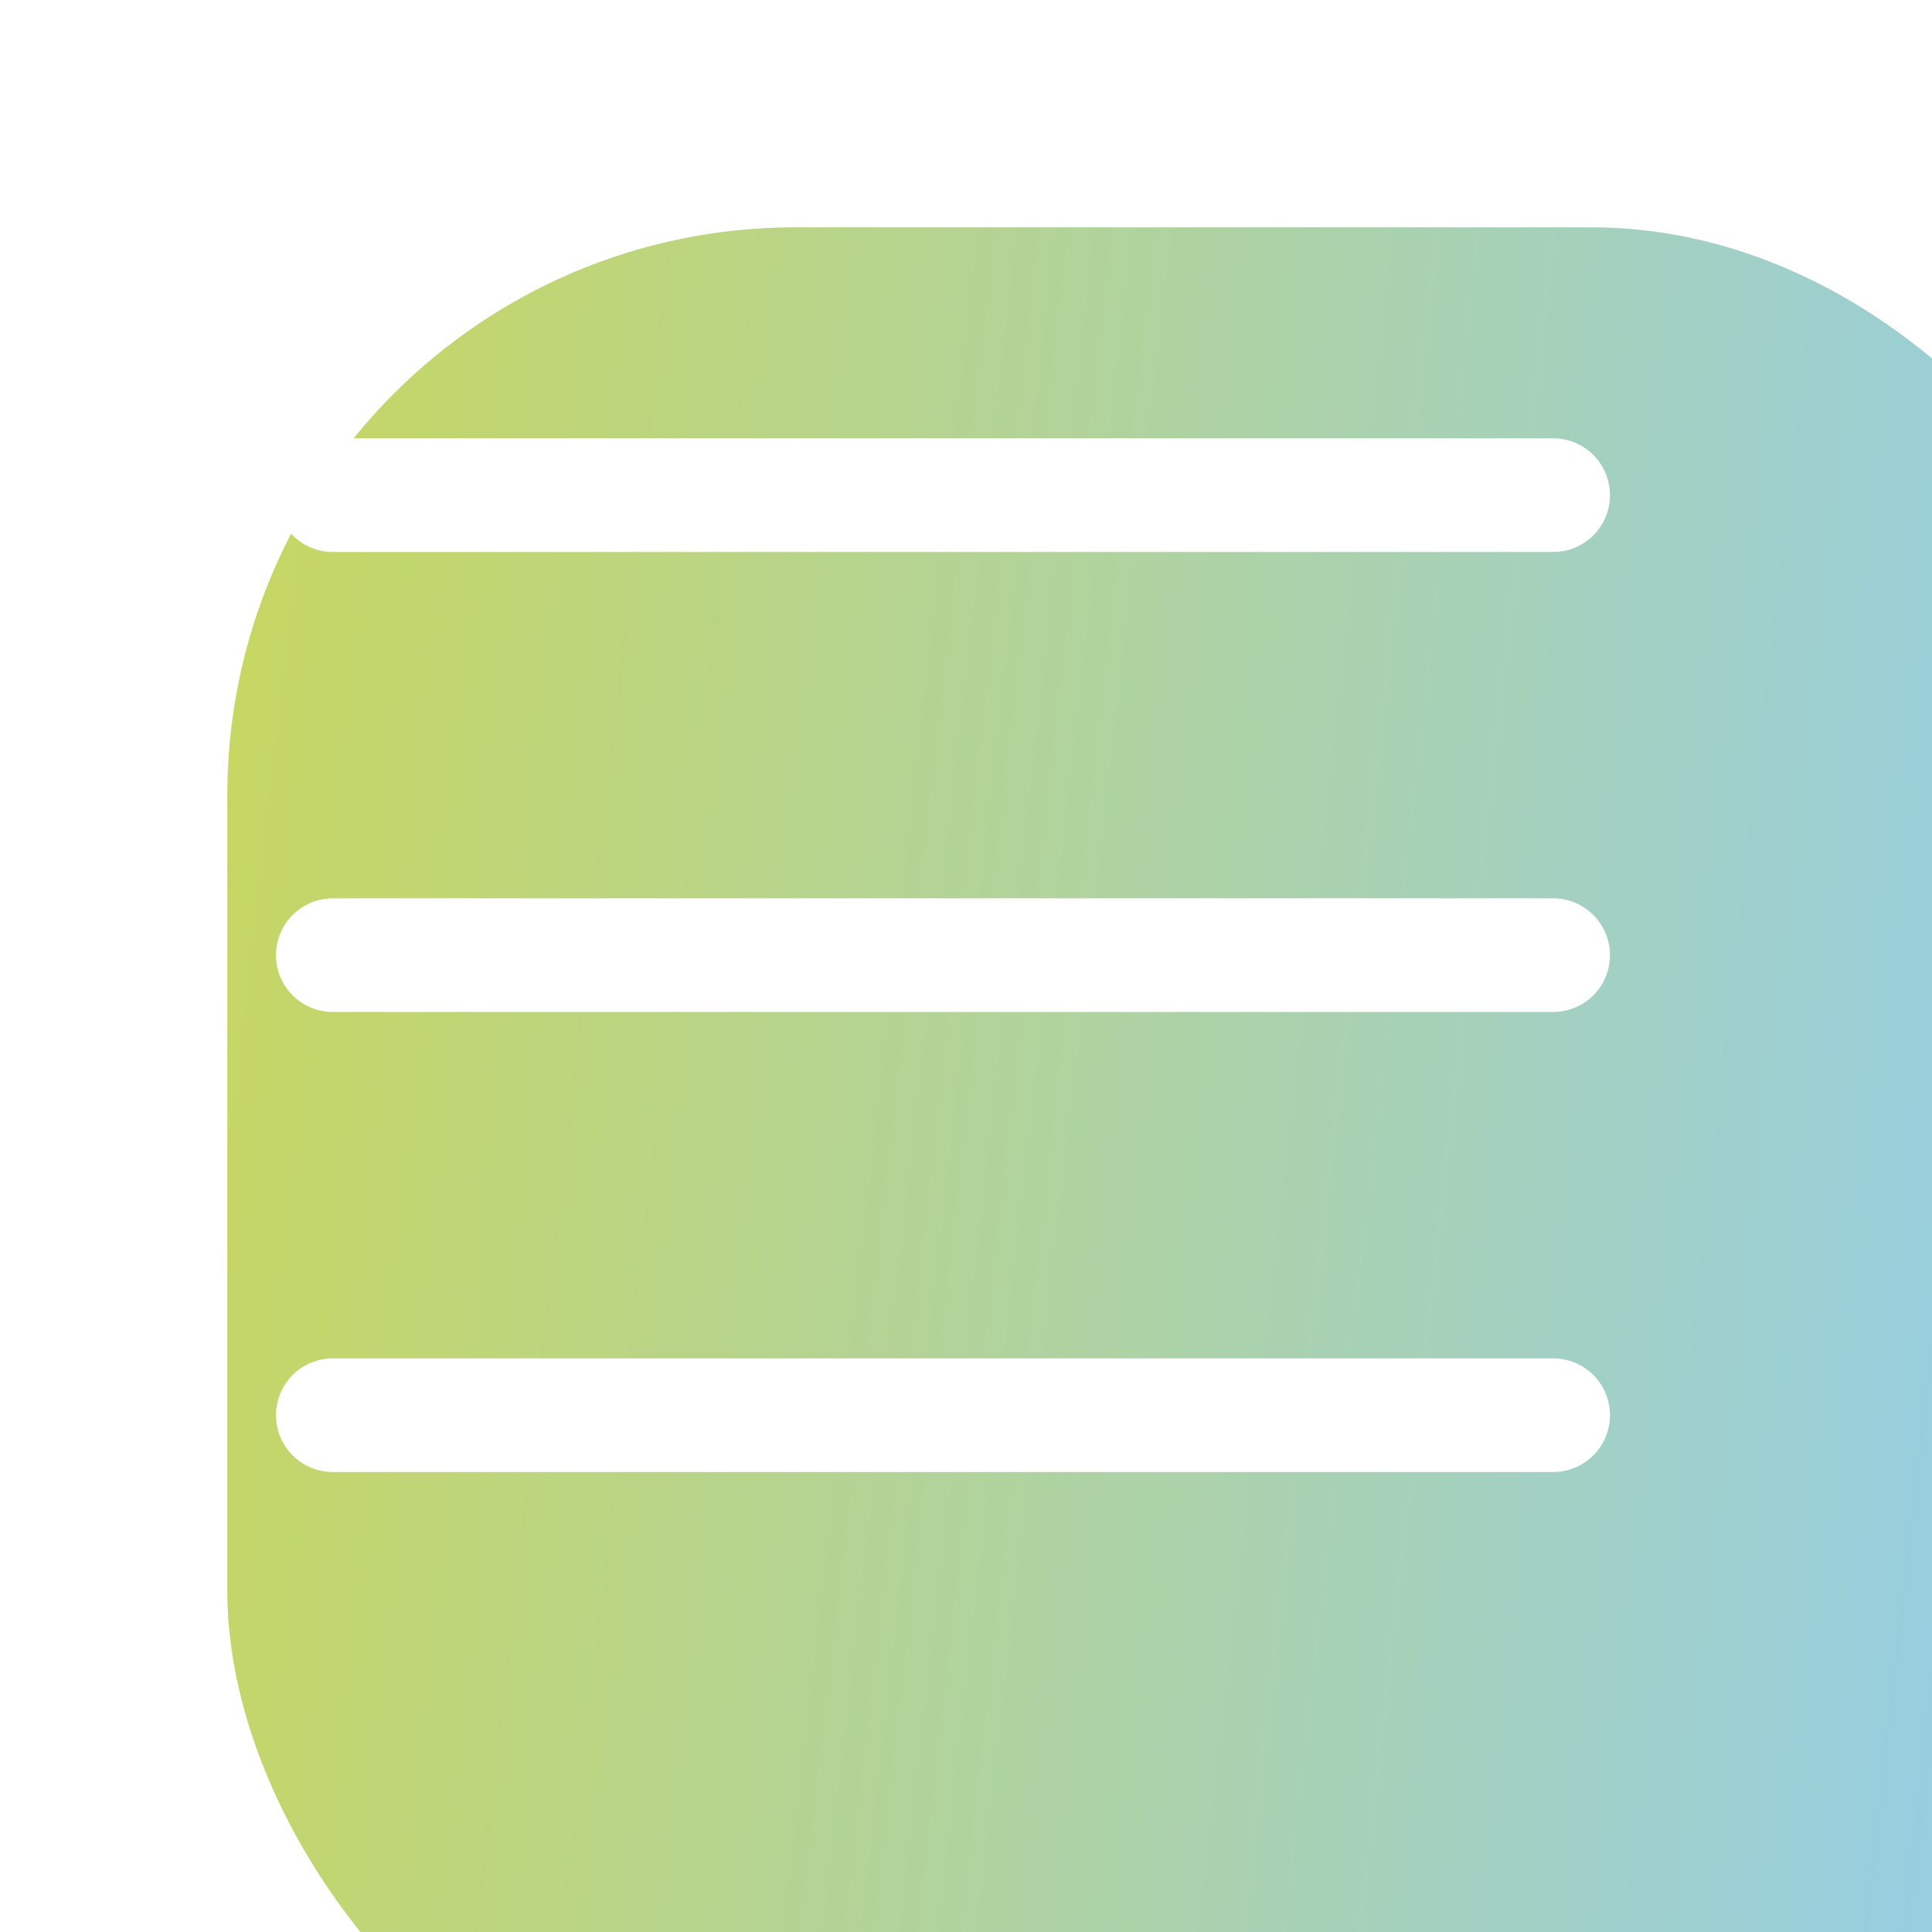
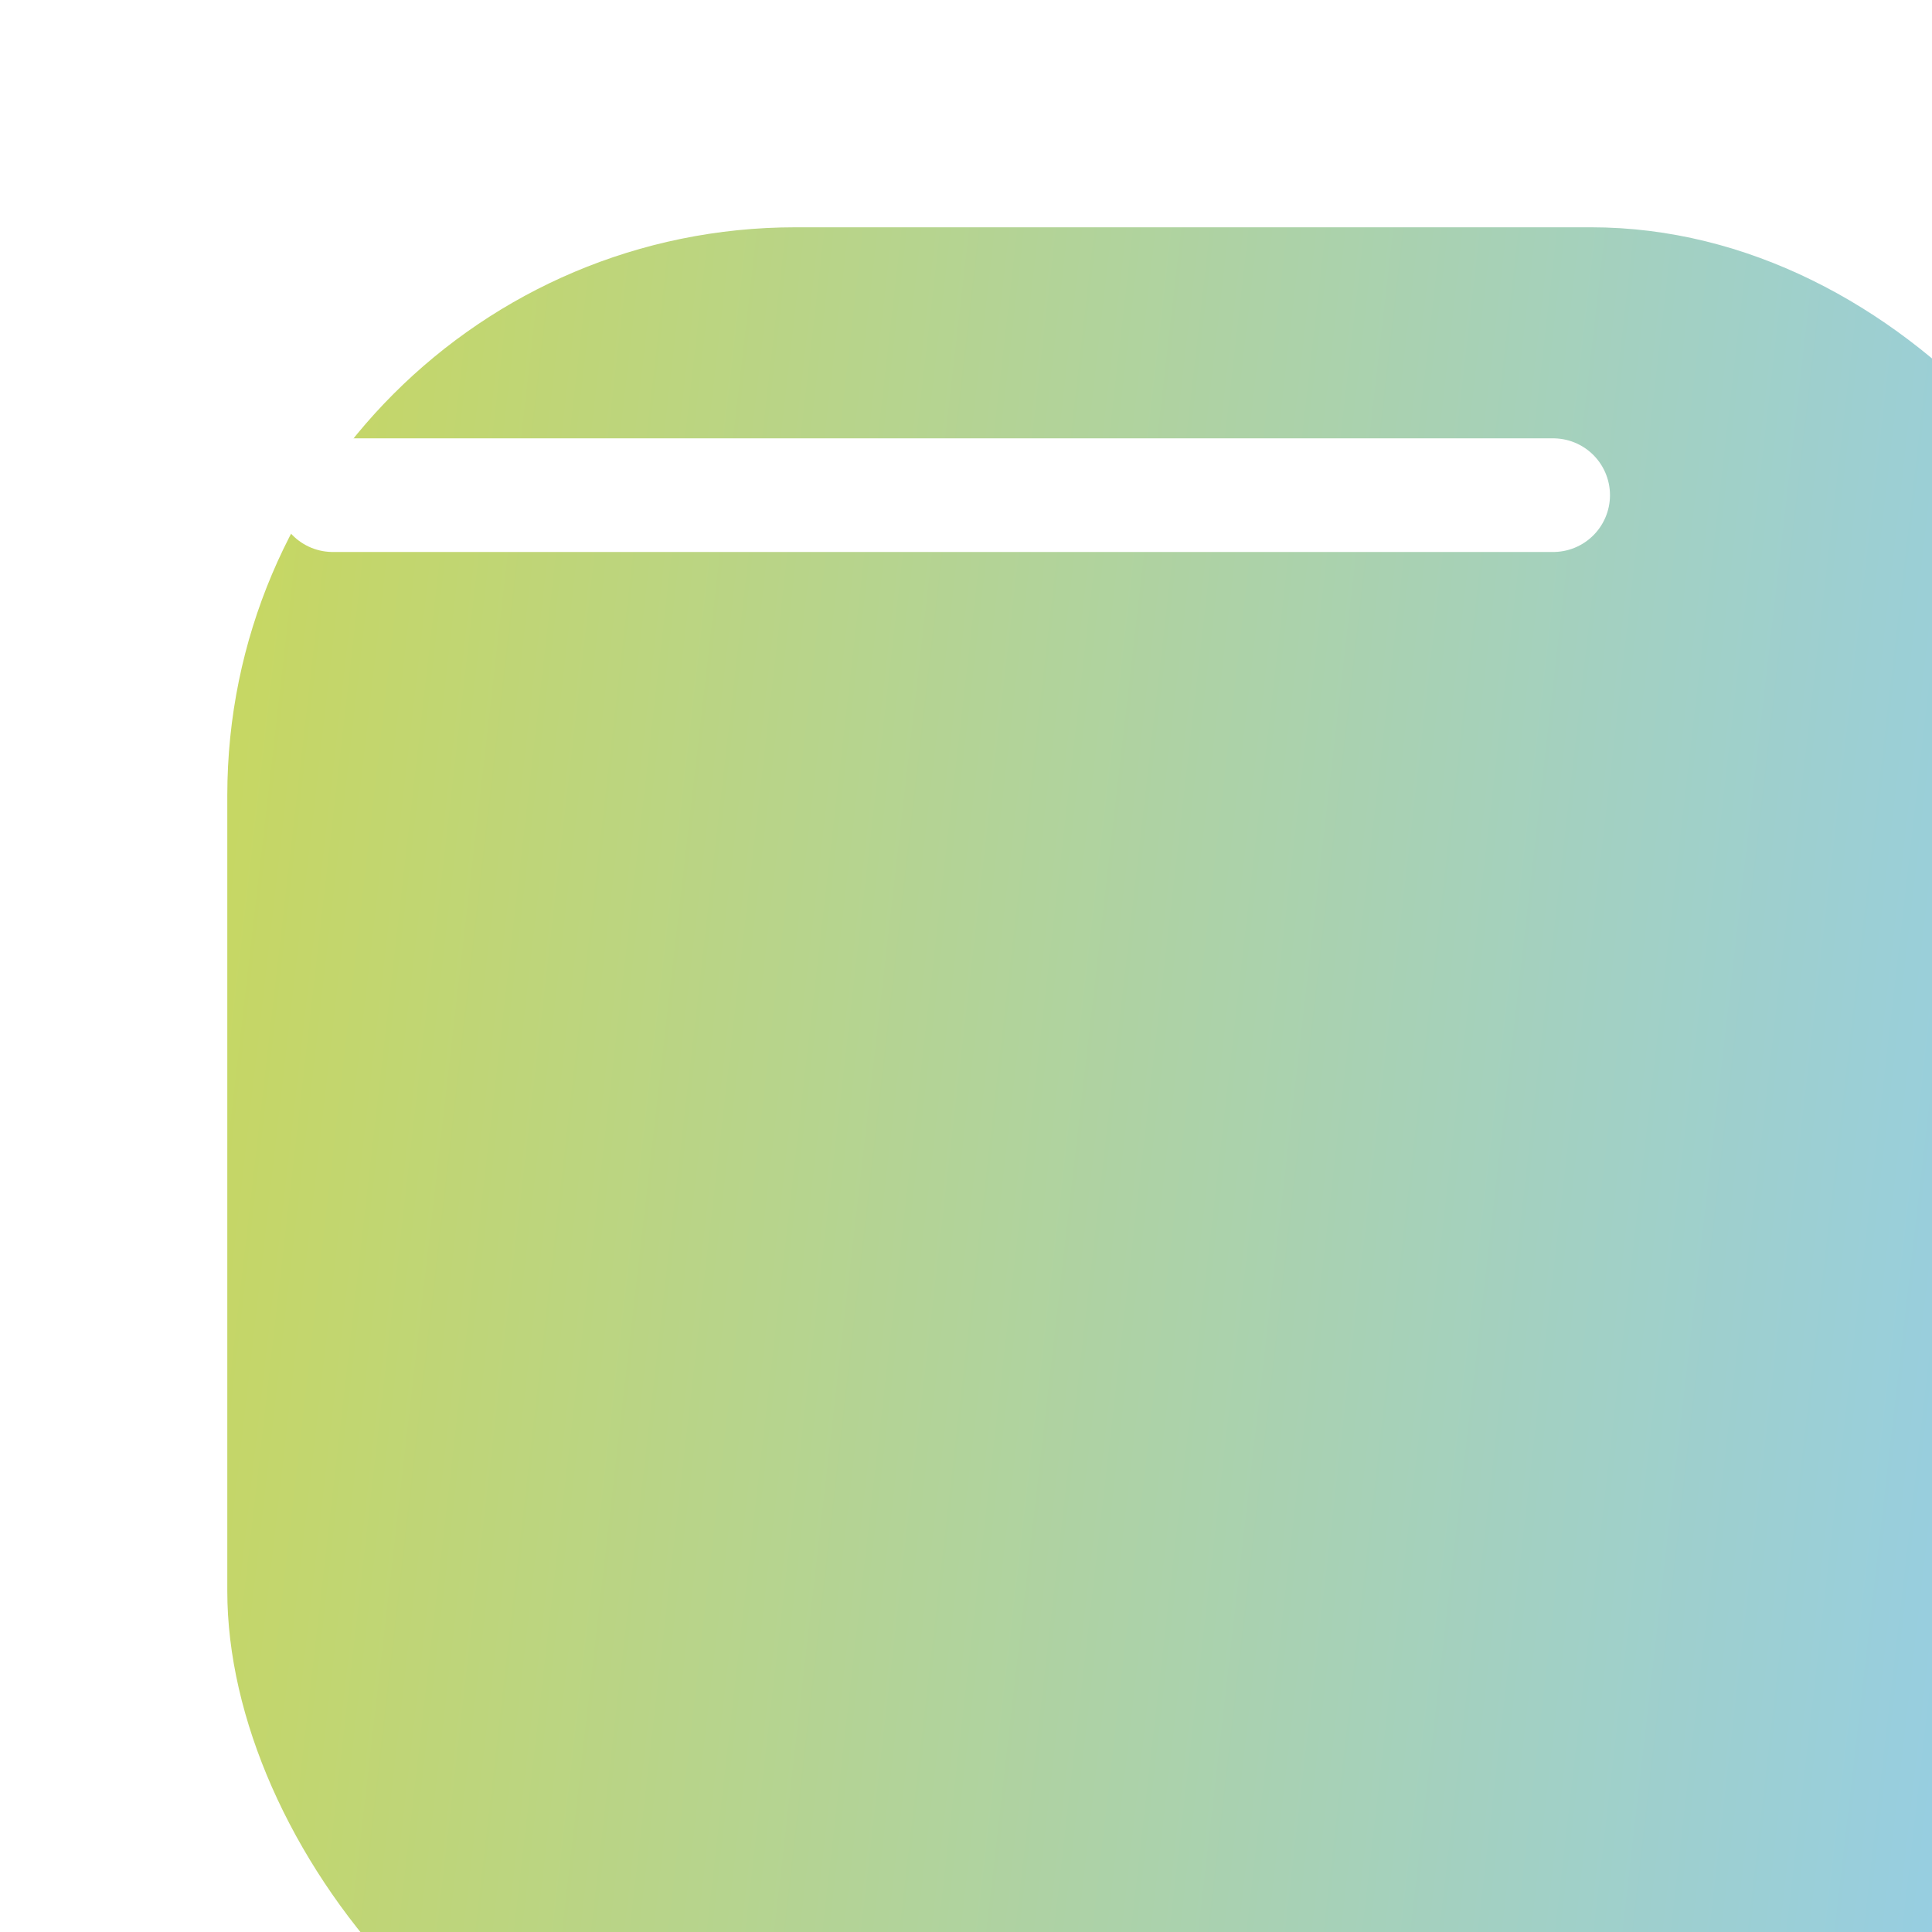
<svg xmlns="http://www.w3.org/2000/svg" width="34" height="34" viewBox="0 0 34 34" fill="none">
  <g filter="url(#filter0_i_28_674)">
    <rect width="34" height="34" rx="10" fill="url(#paint0_linear_28_674)" />
  </g>
-   <line x1="5.857" y1="16.809" x2="27.333" y2="16.809" stroke="white" stroke-width="2" stroke-linecap="round" />
-   <line x1="5.857" y1="24.905" x2="27.333" y2="24.905" stroke="white" stroke-width="2" stroke-linecap="round" />
  <line x1="5.857" y1="8.714" x2="27.333" y2="8.714" stroke="white" stroke-width="2" stroke-linecap="round" />
  <defs>
    <filter id="filter0_i_28_674" x="0" y="0" width="38" height="38" filterUnits="userSpaceOnUse" color-interpolation-filters="sRGB">
      <feFlood flood-opacity="0" result="BackgroundImageFix" />
      <feBlend mode="normal" in="SourceGraphic" in2="BackgroundImageFix" result="shape" />
      <feColorMatrix in="SourceAlpha" type="matrix" values="0 0 0 0 0 0 0 0 0 0 0 0 0 0 0 0 0 0 127 0" result="hardAlpha" />
      <feOffset dx="4" dy="4" />
      <feGaussianBlur stdDeviation="2.5" />
      <feComposite in2="hardAlpha" operator="arithmetic" k2="-1" k3="1" />
      <feColorMatrix type="matrix" values="0 0 0 0 1 0 0 0 0 1 0 0 0 0 1 0 0 0 0.46 0" />
      <feBlend mode="normal" in2="shape" result="effect1_innerShadow_28_674" />
    </filter>
    <linearGradient id="paint0_linear_28_674" x1="0" y1="0" x2="36.827" y2="4.218" gradientUnits="userSpaceOnUse">
      <stop stop-color="#C8D75F" />
      <stop offset="1" stop-color="#91CDF0" />
    </linearGradient>
  </defs>
</svg>